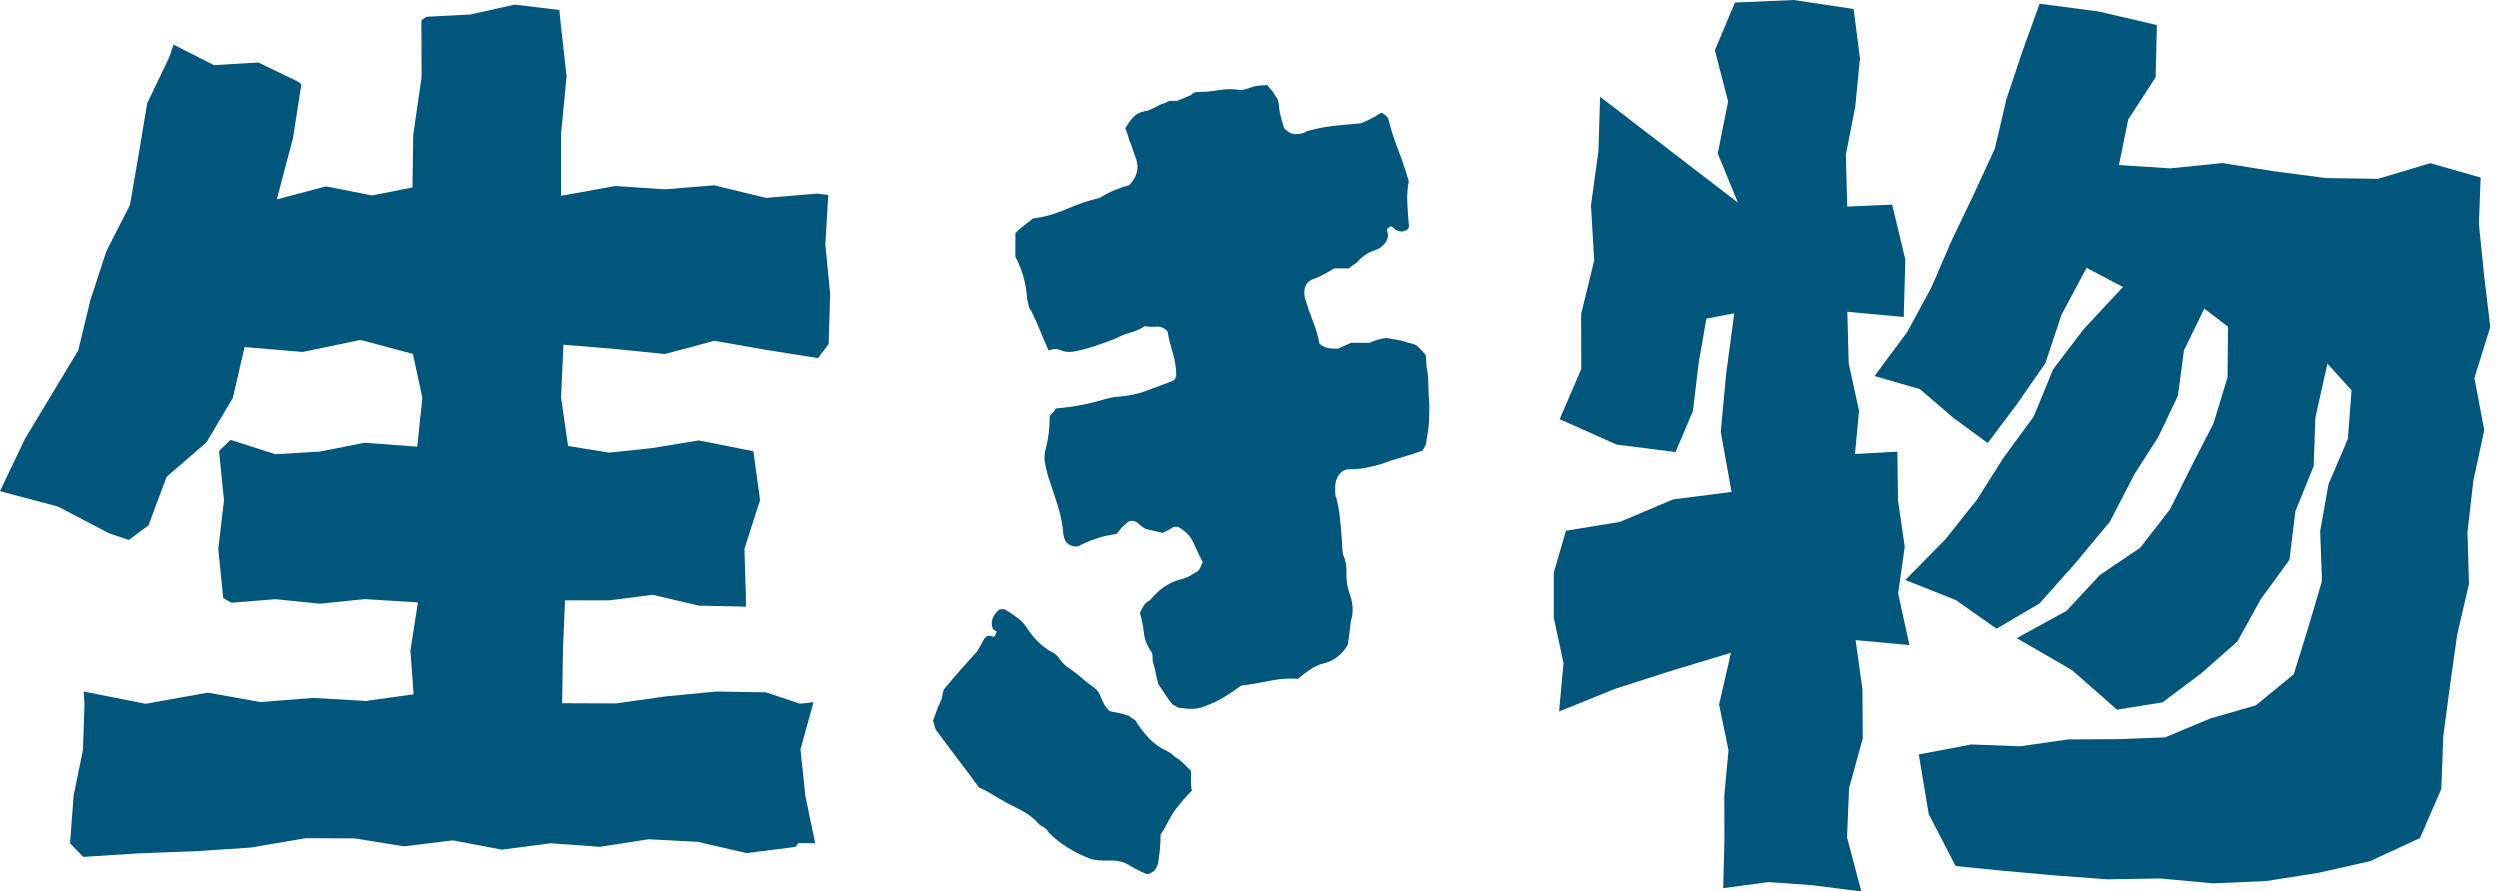
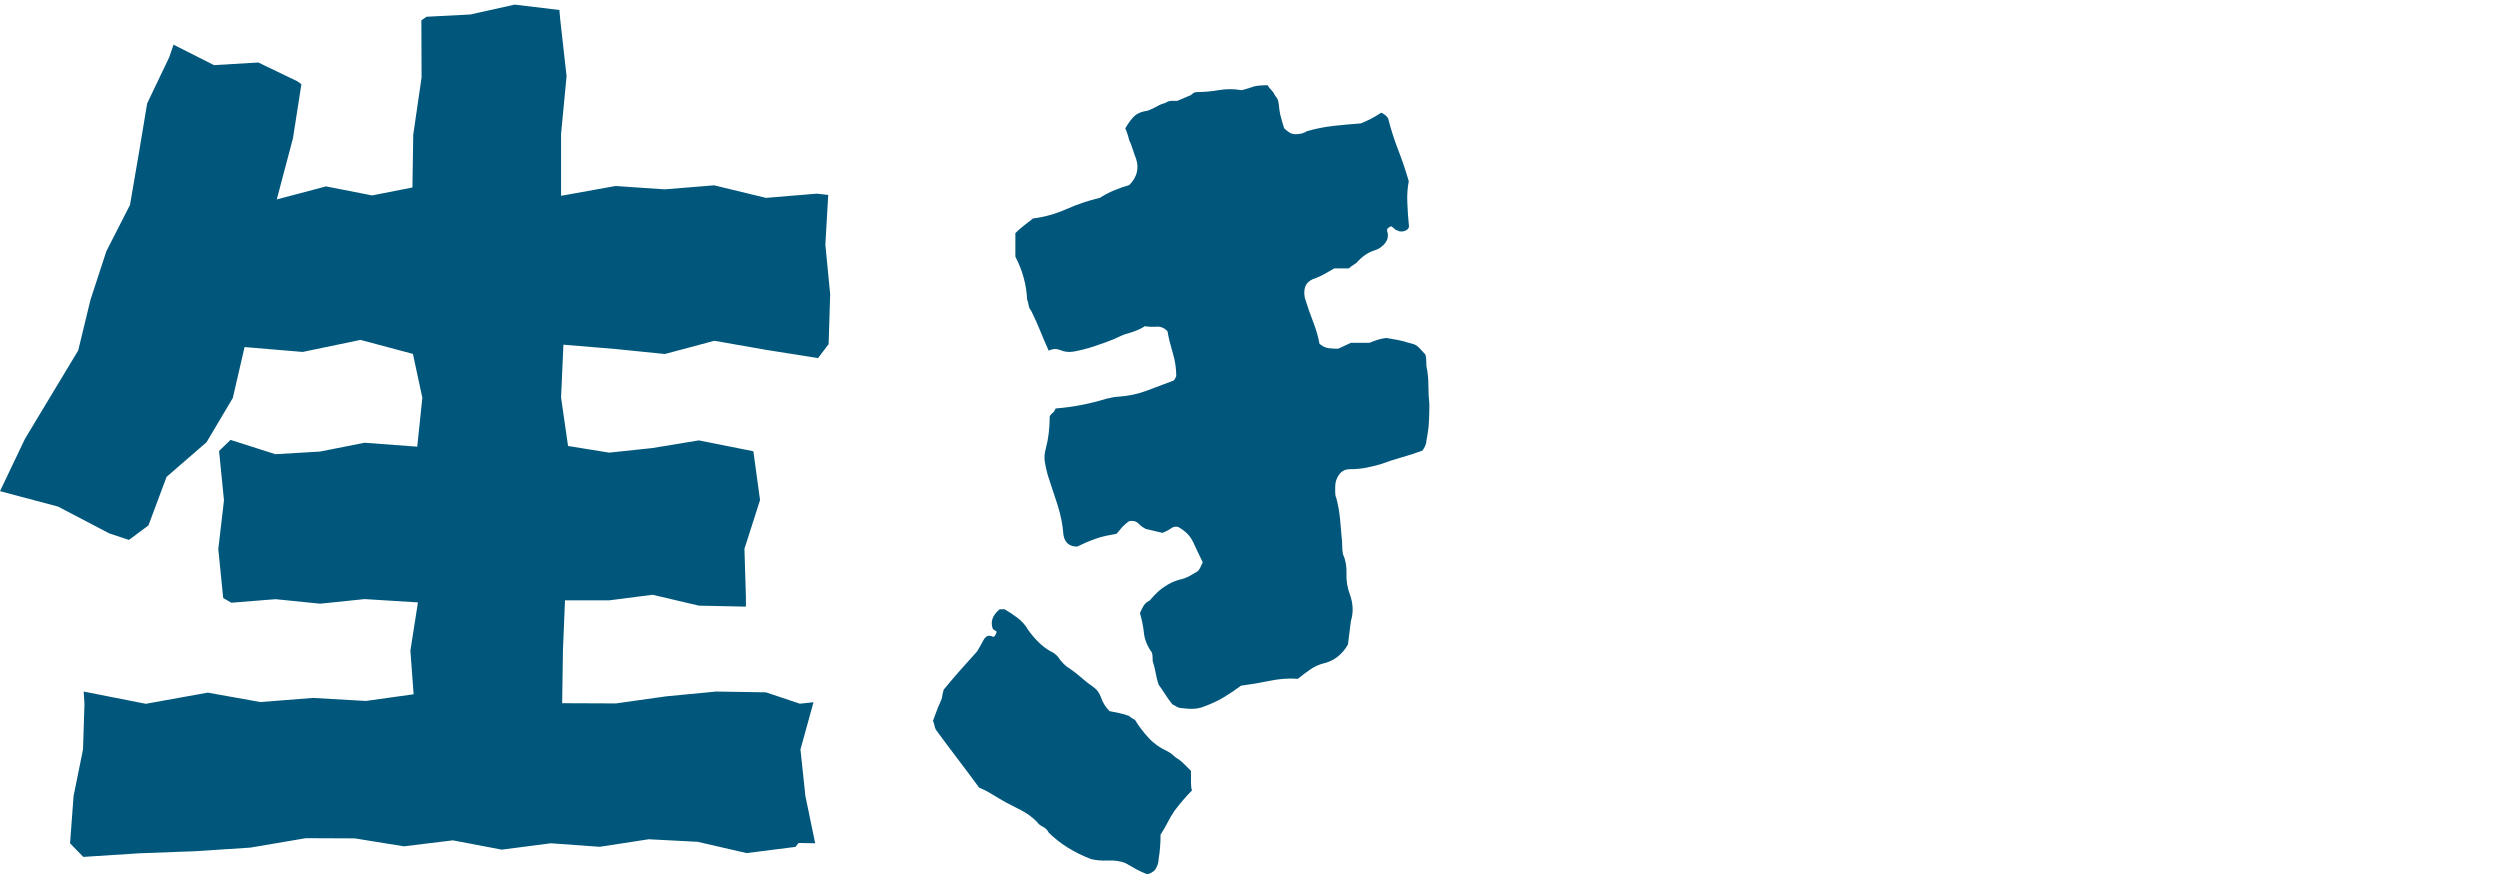
<svg xmlns="http://www.w3.org/2000/svg" width="129" height="46" viewBox="0 0 129 46" fill="none">
  <path d="M21.778 1.026L22.006 0.864L24.264 0.748L26.557 0.238L28.865 0.516L28.906 0.991L29.235 3.932L28.951 6.909V10.104L31.756 9.598L34.302 9.77L36.849 9.563L39.522 10.21L42.149 9.993L42.736 10.058L42.589 12.631L42.837 15.178L42.757 17.756L42.21 18.479L39.511 18.049L36.859 17.584L34.307 18.267L31.761 18.009L29.073 17.786L28.951 20.511L29.311 23.013L31.437 23.356L33.664 23.119L36.059 22.724L38.448 23.2L38.874 23.286L39.218 25.803L38.413 28.32L38.489 30.791V31.302L36.064 31.251L33.67 30.69L31.437 30.978H29.154L29.048 33.551L29.007 36.285L31.786 36.296L34.368 35.932L36.95 35.684L39.522 35.724L41.273 36.311L41.977 36.235L41.304 38.671L41.557 41.067L42.063 43.513L41.207 43.498L41.045 43.7L38.524 44.019L35.998 43.437L33.472 43.306L30.946 43.695L28.42 43.513L25.894 43.842L23.368 43.362L20.842 43.67L18.311 43.261L15.779 43.25L12.924 43.736L10.064 43.923L7.204 44.029L4.298 44.216L3.615 43.513L3.797 41.072L4.283 38.676L4.359 36.331L4.318 35.684L7.523 36.316L10.722 35.74L13.435 36.225L16.154 36.013L18.877 36.169L21.343 35.825L21.176 33.571L21.566 31.084L18.817 30.913L16.523 31.15L14.22 30.918L11.937 31.1L11.517 30.857L11.264 28.335L11.557 25.818L11.304 23.27L11.896 22.699L14.21 23.437L16.508 23.301L18.812 22.846L21.53 23.048L21.793 20.526L21.307 18.262L18.604 17.539L15.617 18.16L12.62 17.908L12.013 20.536L10.656 22.821L8.596 24.605L7.659 27.112L6.652 27.86L5.634 27.521L2.997 26.141L0 25.343L1.291 22.639L2.658 20.369L4.035 18.085L4.667 15.476L5.488 12.964L6.708 10.574L7.158 7.951L7.593 5.337L8.733 2.952L8.955 2.305L11.041 3.361L13.329 3.225L15.354 4.2L15.552 4.347L15.116 7.137L14.281 10.291L16.822 9.618L19.201 10.084L21.282 9.674L21.323 6.955L21.753 3.998L21.743 1.046L21.778 1.026Z" fill="#00567B" />
  <path d="M61.505 40.789C61.201 41.092 60.898 41.446 60.594 41.85C60.457 42.052 60.341 42.255 60.24 42.457C60.138 42.659 60.022 42.861 59.885 43.063C59.885 43.301 59.875 43.518 59.86 43.72C59.845 43.923 59.819 44.125 59.784 44.327C59.784 44.494 59.733 44.666 59.632 44.832C59.597 44.898 59.521 44.969 59.404 45.035C59.288 45.1 59.192 45.12 59.126 45.085C58.959 45.019 58.782 44.933 58.594 44.832C58.407 44.731 58.23 44.63 58.063 44.529C57.794 44.428 57.496 44.388 57.177 44.403C56.858 44.418 56.559 44.393 56.291 44.327C55.415 43.988 54.686 43.533 54.114 42.962C54.048 42.826 53.947 42.725 53.81 42.659C53.674 42.593 53.572 42.507 53.507 42.406C53.269 42.169 53.011 41.977 52.722 41.825C52.434 41.673 52.155 41.532 51.887 41.395C51.649 41.259 51.421 41.127 51.203 40.991C50.986 40.855 50.758 40.738 50.52 40.637C50.15 40.132 49.776 39.636 49.406 39.146C49.037 38.661 48.662 38.16 48.292 37.655C48.257 37.589 48.232 37.514 48.217 37.428C48.201 37.342 48.176 37.266 48.141 37.2C48.206 37.033 48.267 36.872 48.318 36.72C48.368 36.568 48.429 36.427 48.495 36.29C48.561 36.154 48.606 36.028 48.621 35.911C48.637 35.795 48.662 35.684 48.697 35.583C49.001 35.214 49.29 34.875 49.558 34.572C49.826 34.269 50.115 33.95 50.419 33.612C50.52 33.445 50.631 33.248 50.748 33.03C50.864 32.813 51.026 32.752 51.229 32.853C51.294 32.889 51.365 32.803 51.431 32.601C51.396 32.565 51.365 32.54 51.33 32.525C51.294 32.51 51.264 32.484 51.229 32.449C51.092 32.08 51.214 31.741 51.583 31.438H51.836C52.074 31.575 52.302 31.726 52.52 31.893C52.737 32.06 52.914 32.262 53.051 32.5C53.218 32.737 53.395 32.944 53.583 33.131C53.77 33.318 53.977 33.475 54.215 33.612C54.317 33.647 54.433 33.728 54.57 33.864C54.772 34.168 54.99 34.385 55.228 34.521C55.43 34.658 55.623 34.809 55.81 34.976C55.997 35.143 56.19 35.295 56.392 35.431C56.595 35.568 56.736 35.76 56.822 36.012C56.909 36.265 57.05 36.493 57.253 36.695C57.42 36.73 57.592 36.761 57.759 36.796C57.926 36.831 58.098 36.882 58.265 36.947C58.331 37.013 58.432 37.084 58.569 37.15C58.772 37.488 59.01 37.797 59.278 38.085C59.546 38.373 59.87 38.6 60.24 38.767C60.305 38.803 60.376 38.843 60.442 38.893C60.508 38.944 60.579 39.005 60.645 39.07C60.812 39.171 60.958 39.283 61.075 39.399C61.191 39.515 61.318 39.642 61.455 39.778V40.385C61.455 40.551 61.47 40.688 61.505 40.789ZM73.756 20.875C73.756 21.178 73.746 21.481 73.731 21.784C73.716 22.088 73.67 22.406 73.604 22.745C73.604 22.881 73.538 23.048 73.402 23.25C73.032 23.387 72.668 23.503 72.313 23.604C71.959 23.705 71.594 23.821 71.225 23.958C70.987 24.023 70.744 24.084 70.491 24.135C70.238 24.185 69.959 24.21 69.656 24.21C69.418 24.21 69.235 24.301 69.099 24.488C68.962 24.675 68.896 24.888 68.896 25.12V25.398C68.896 25.515 68.911 25.61 68.947 25.676C69.048 26.045 69.114 26.424 69.149 26.813C69.185 27.203 69.215 27.582 69.251 27.951C69.251 28.219 69.266 28.441 69.301 28.608C69.438 28.911 69.493 29.239 69.478 29.593C69.463 29.947 69.519 30.311 69.656 30.68C69.823 31.15 69.843 31.605 69.706 32.045L69.554 33.258C69.418 33.495 69.251 33.697 69.048 33.864C68.846 34.031 68.608 34.152 68.339 34.218C68.071 34.284 67.823 34.395 67.605 34.547C67.388 34.698 67.175 34.86 66.972 35.027C66.502 34.991 66.021 35.027 65.53 35.128C65.039 35.229 64.543 35.315 64.036 35.381C63.768 35.583 63.48 35.775 63.176 35.962C62.872 36.149 62.533 36.306 62.163 36.442C61.859 36.578 61.49 36.609 61.05 36.543C60.913 36.543 60.807 36.518 60.721 36.467C60.635 36.417 60.559 36.376 60.493 36.341C60.356 36.174 60.23 35.997 60.113 35.81C59.997 35.623 59.885 35.467 59.784 35.33C59.718 35.128 59.668 34.926 59.632 34.724C59.597 34.521 59.546 34.319 59.48 34.117C59.48 33.88 59.465 33.728 59.43 33.662C59.192 33.324 59.06 32.99 59.025 32.651C58.989 32.313 58.923 31.979 58.822 31.64C58.888 31.474 58.959 31.337 59.025 31.236C59.09 31.135 59.192 31.049 59.328 30.983C59.465 30.817 59.607 30.665 59.759 30.528C59.91 30.392 60.072 30.276 60.24 30.175C60.477 30.038 60.705 29.947 60.923 29.897C61.141 29.846 61.353 29.755 61.556 29.619C61.693 29.553 61.784 29.492 61.834 29.442C61.885 29.391 61.961 29.25 62.062 29.012C61.895 28.674 61.733 28.34 61.581 28.001C61.429 27.663 61.166 27.395 60.797 27.192C60.66 27.157 60.533 27.182 60.417 27.268C60.3 27.354 60.154 27.43 59.986 27.496L59.126 27.294C58.989 27.228 58.863 27.132 58.746 27.016C58.63 26.899 58.468 26.854 58.265 26.889C58.164 26.955 58.048 27.056 57.911 27.192C57.876 27.228 57.835 27.278 57.784 27.344C57.734 27.41 57.673 27.481 57.607 27.546C57.44 27.582 57.263 27.612 57.076 27.647C56.888 27.683 56.711 27.733 56.544 27.799C56.24 27.9 55.921 28.037 55.582 28.203C55.177 28.203 54.939 28.001 54.873 27.597C54.838 27.091 54.737 26.576 54.57 26.055C54.403 25.535 54.231 25.019 54.064 24.514C53.998 24.276 53.947 24.049 53.912 23.831C53.876 23.614 53.897 23.387 53.962 23.149C54.099 22.644 54.165 22.088 54.165 21.481C54.2 21.415 54.251 21.355 54.317 21.304C54.383 21.254 54.433 21.178 54.468 21.077C54.909 21.041 55.344 20.986 55.785 20.9C56.225 20.814 56.66 20.708 57.101 20.571C57.369 20.506 57.572 20.47 57.708 20.47C58.215 20.435 58.696 20.334 59.151 20.167C59.607 20 60.052 19.828 60.493 19.662C60.559 19.662 60.629 19.576 60.695 19.409C60.695 19.004 60.635 18.61 60.518 18.221C60.402 17.832 60.305 17.453 60.24 17.084C60.072 16.917 59.885 16.841 59.683 16.856C59.48 16.872 59.278 16.866 59.075 16.831C58.873 16.968 58.605 17.084 58.265 17.185C58.129 17.22 58.002 17.261 57.886 17.311C57.769 17.362 57.643 17.422 57.506 17.488C57.167 17.625 56.822 17.751 56.468 17.867C56.114 17.983 55.749 18.079 55.38 18.145C55.142 18.18 54.924 18.155 54.722 18.069C54.519 17.983 54.317 17.994 54.114 18.095C53.947 17.726 53.795 17.372 53.659 17.033C53.522 16.695 53.37 16.361 53.203 16.022C53.137 15.957 53.092 15.861 53.076 15.744C53.061 15.628 53.036 15.532 53.001 15.466C52.965 14.693 52.763 13.95 52.393 13.242V12.029C52.53 11.893 52.671 11.767 52.823 11.65C52.975 11.534 53.137 11.408 53.304 11.271C53.876 11.206 54.453 11.044 55.025 10.791C55.597 10.538 56.175 10.346 56.747 10.21C57.015 10.043 57.278 9.907 57.531 9.805C57.784 9.704 58.027 9.618 58.265 9.553C58.67 9.148 58.787 8.693 58.62 8.188C58.554 8.021 58.493 7.849 58.443 7.683C58.392 7.516 58.331 7.364 58.265 7.228C58.23 7.091 58.2 6.975 58.164 6.874C58.129 6.773 58.098 6.687 58.063 6.621C58.265 6.283 58.443 6.055 58.594 5.939C58.746 5.823 58.959 5.747 59.227 5.711C59.394 5.646 59.556 5.57 59.708 5.484C59.86 5.398 60.002 5.342 60.138 5.307C60.24 5.241 60.341 5.206 60.442 5.206H60.746L61.455 4.903C61.556 4.802 61.657 4.751 61.758 4.751C62.128 4.751 62.508 4.716 62.897 4.65C63.287 4.584 63.667 4.584 64.036 4.65C64.102 4.65 64.239 4.615 64.441 4.549C64.608 4.483 64.77 4.438 64.922 4.422C65.074 4.407 65.236 4.397 65.403 4.397C65.469 4.498 65.54 4.584 65.606 4.65C65.671 4.716 65.742 4.817 65.808 4.953C65.909 5.054 65.97 5.196 65.985 5.383C66.001 5.57 66.026 5.747 66.061 5.914C66.127 6.186 66.198 6.419 66.264 6.621C66.466 6.823 66.654 6.924 66.821 6.924C67.089 6.924 67.291 6.874 67.428 6.773C67.899 6.636 68.365 6.545 68.82 6.495C69.276 6.444 69.742 6.404 70.212 6.368C70.379 6.303 70.552 6.227 70.719 6.141C70.886 6.055 71.073 5.949 71.275 5.812C71.341 5.848 71.412 5.888 71.478 5.939C71.544 5.989 71.594 6.05 71.63 6.116C71.766 6.657 71.934 7.187 72.136 7.708C72.339 8.228 72.526 8.779 72.693 9.351C72.627 9.689 72.602 10.048 72.617 10.437C72.632 10.826 72.657 11.206 72.693 11.575C72.728 11.711 72.683 11.812 72.566 11.878C72.45 11.943 72.323 11.964 72.187 11.928C72.151 11.928 72.136 11.918 72.136 11.903C72.136 11.888 72.101 11.878 72.035 11.878C71.934 11.777 71.847 11.711 71.782 11.675C71.615 11.741 71.544 11.827 71.579 11.928C71.68 12.232 71.579 12.499 71.275 12.737C71.24 12.772 71.189 12.803 71.124 12.838C71.058 12.873 70.972 12.904 70.871 12.939C70.567 13.04 70.278 13.242 70.01 13.546C69.975 13.581 69.919 13.621 69.833 13.672C69.747 13.723 69.671 13.783 69.605 13.849H68.846C68.678 13.95 68.516 14.041 68.365 14.127C68.213 14.213 68.051 14.289 67.884 14.354C67.413 14.491 67.226 14.824 67.327 15.365C67.463 15.805 67.605 16.214 67.757 16.604C67.909 16.993 68.02 17.372 68.086 17.741C68.253 17.877 68.415 17.953 68.567 17.968C68.719 17.983 68.881 17.994 69.048 17.994L69.706 17.69H70.668C70.972 17.554 71.26 17.473 71.529 17.438C71.731 17.473 71.924 17.503 72.111 17.539C72.298 17.574 72.49 17.625 72.693 17.69C72.86 17.726 72.987 17.766 73.073 17.817C73.159 17.867 73.316 18.029 73.553 18.297C73.589 18.433 73.604 18.635 73.604 18.903C73.67 19.207 73.705 19.525 73.705 19.864C73.705 20.202 73.721 20.536 73.756 20.875Z" fill="#00567B" />
-   <path d="M96.727 19.404L99.065 20.076L100.802 21.567L102.568 22.861L104.072 20.854L105.54 18.741L106.37 16.25L107.666 13.819L109.544 14.809L107.519 16.983L105.945 19.05L104.938 21.496L103.399 23.594L102.007 25.787L100.387 27.824L98.316 29.927L100.913 30.958L103.024 32.439L105.236 31.14L107.089 29.058L108.871 26.915L110.137 24.468L111.377 22.527L112.379 20.42L112.693 18.074L113.741 15.926L114.966 16.856L114.941 19.469L114.217 21.85L113.088 24.044L111.974 26.278L110.44 28.259L108.35 29.674L106.644 31.509L104.067 32.929L106.922 34.582L109.236 36.619L111.585 36.24L113.589 34.739L115.452 33.096L116.652 30.923L118.135 28.886L118.444 26.369L119.386 24.054L119.472 21.557L120.094 18.762L121.34 20.137L121.152 22.643L120.15 24.989L119.72 27.415L119.816 29.977L119.107 32.378L118.358 34.794L116.399 36.397L114.065 37.069L111.716 38.049L109.21 38.14L106.704 38.155L104.234 38.509L101.728 38.413L99.01 38.929L99.521 42.002L100.908 44.686L103.318 44.928L106.026 45.171L108.739 45.373L111.458 45.328L114.187 45.58L116.915 45.464L119.623 45.039L122.286 44.438L124.868 43.245L125.972 40.708L126.073 37.989L126.422 35.36L126.792 32.737L127.399 30.134L127.323 27.46L127.622 24.822L128.189 22.194L127.678 19.505L128.498 16.871L128.179 14.208L127.911 11.559L128.002 9.163L125.405 8.42L122.706 9.229L120.023 9.189L117.351 8.84L114.673 8.415L111.979 8.688L109.337 8.516L109.818 6.161L111.23 3.988L111.296 1.294L108.279 0.591L105.246 0.192L104.366 2.623L103.535 5.105L102.933 7.672L101.829 10.063L100.695 12.434L99.658 14.835L98.417 17.124L96.727 19.404Z" fill="#00567B" />
-   <path d="M82.565 4.994L82.479 7.804L82.094 10.594L82.261 13.435L81.588 16.199L81.593 19.045L80.48 21.628L83.411 22.937L86.458 23.326L87.354 21.208L87.648 18.752L88.048 16.442L89.49 16.164L89.07 19.282L88.792 22.295L89.349 25.383L86.337 25.767L83.588 26.93L80.803 27.385L80.176 29.548V31.878L80.677 34.213L80.449 36.71L83.355 35.537L86.205 34.623L89.318 33.682L88.706 36.356L89.192 38.712L88.974 41.057L88.979 43.407L88.918 45.828L91.252 45.515L93.515 45.676L96.046 46L95.307 43.21L95.413 40.663L96.117 38.11L96.102 35.558L95.748 33.03L98.527 33.283L97.945 30.625L98.284 28.209L97.939 25.823L97.904 23.306L95.717 23.427L95.925 21.193L95.393 18.757L95.322 16.088L98.233 16.356L98.314 13.394L97.636 10.559L95.317 10.66L95.246 7.986L95.732 5.499L95.975 3.012L95.646 0.465L92.548 0L89.526 0.131L88.488 2.593L89.171 5.236L88.635 7.92L89.678 10.457" fill="#00567B" />
</svg>